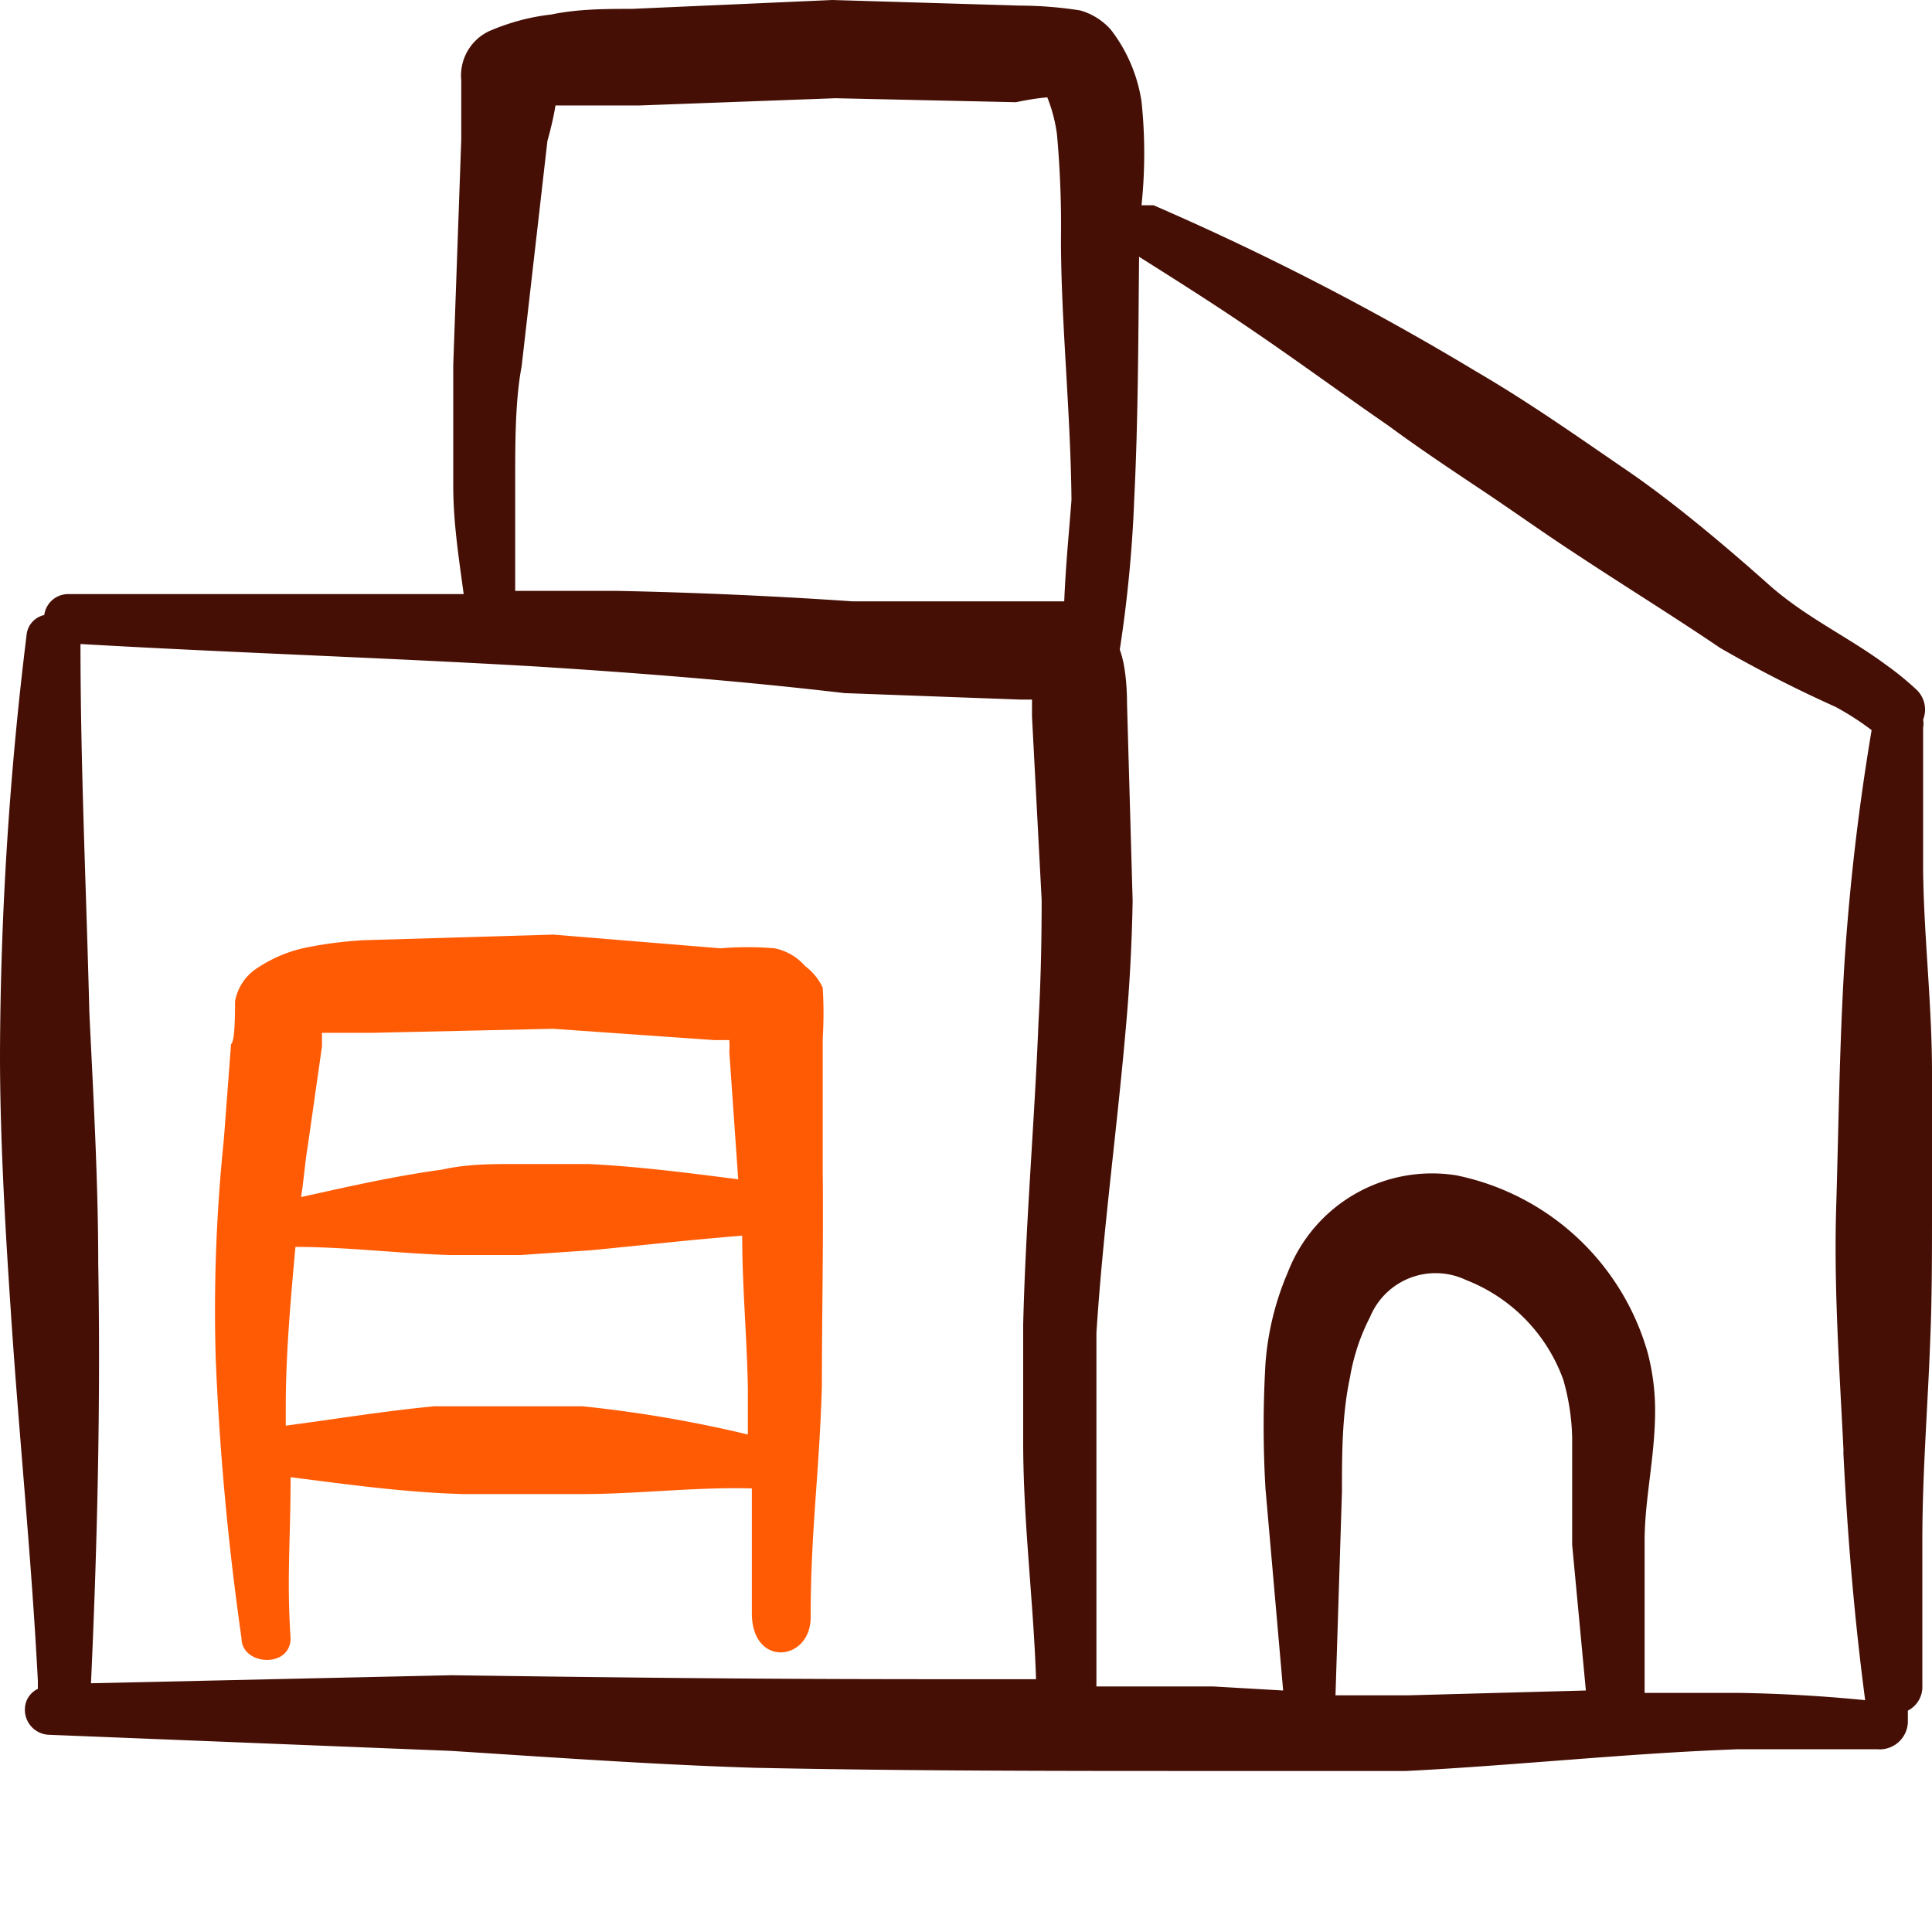
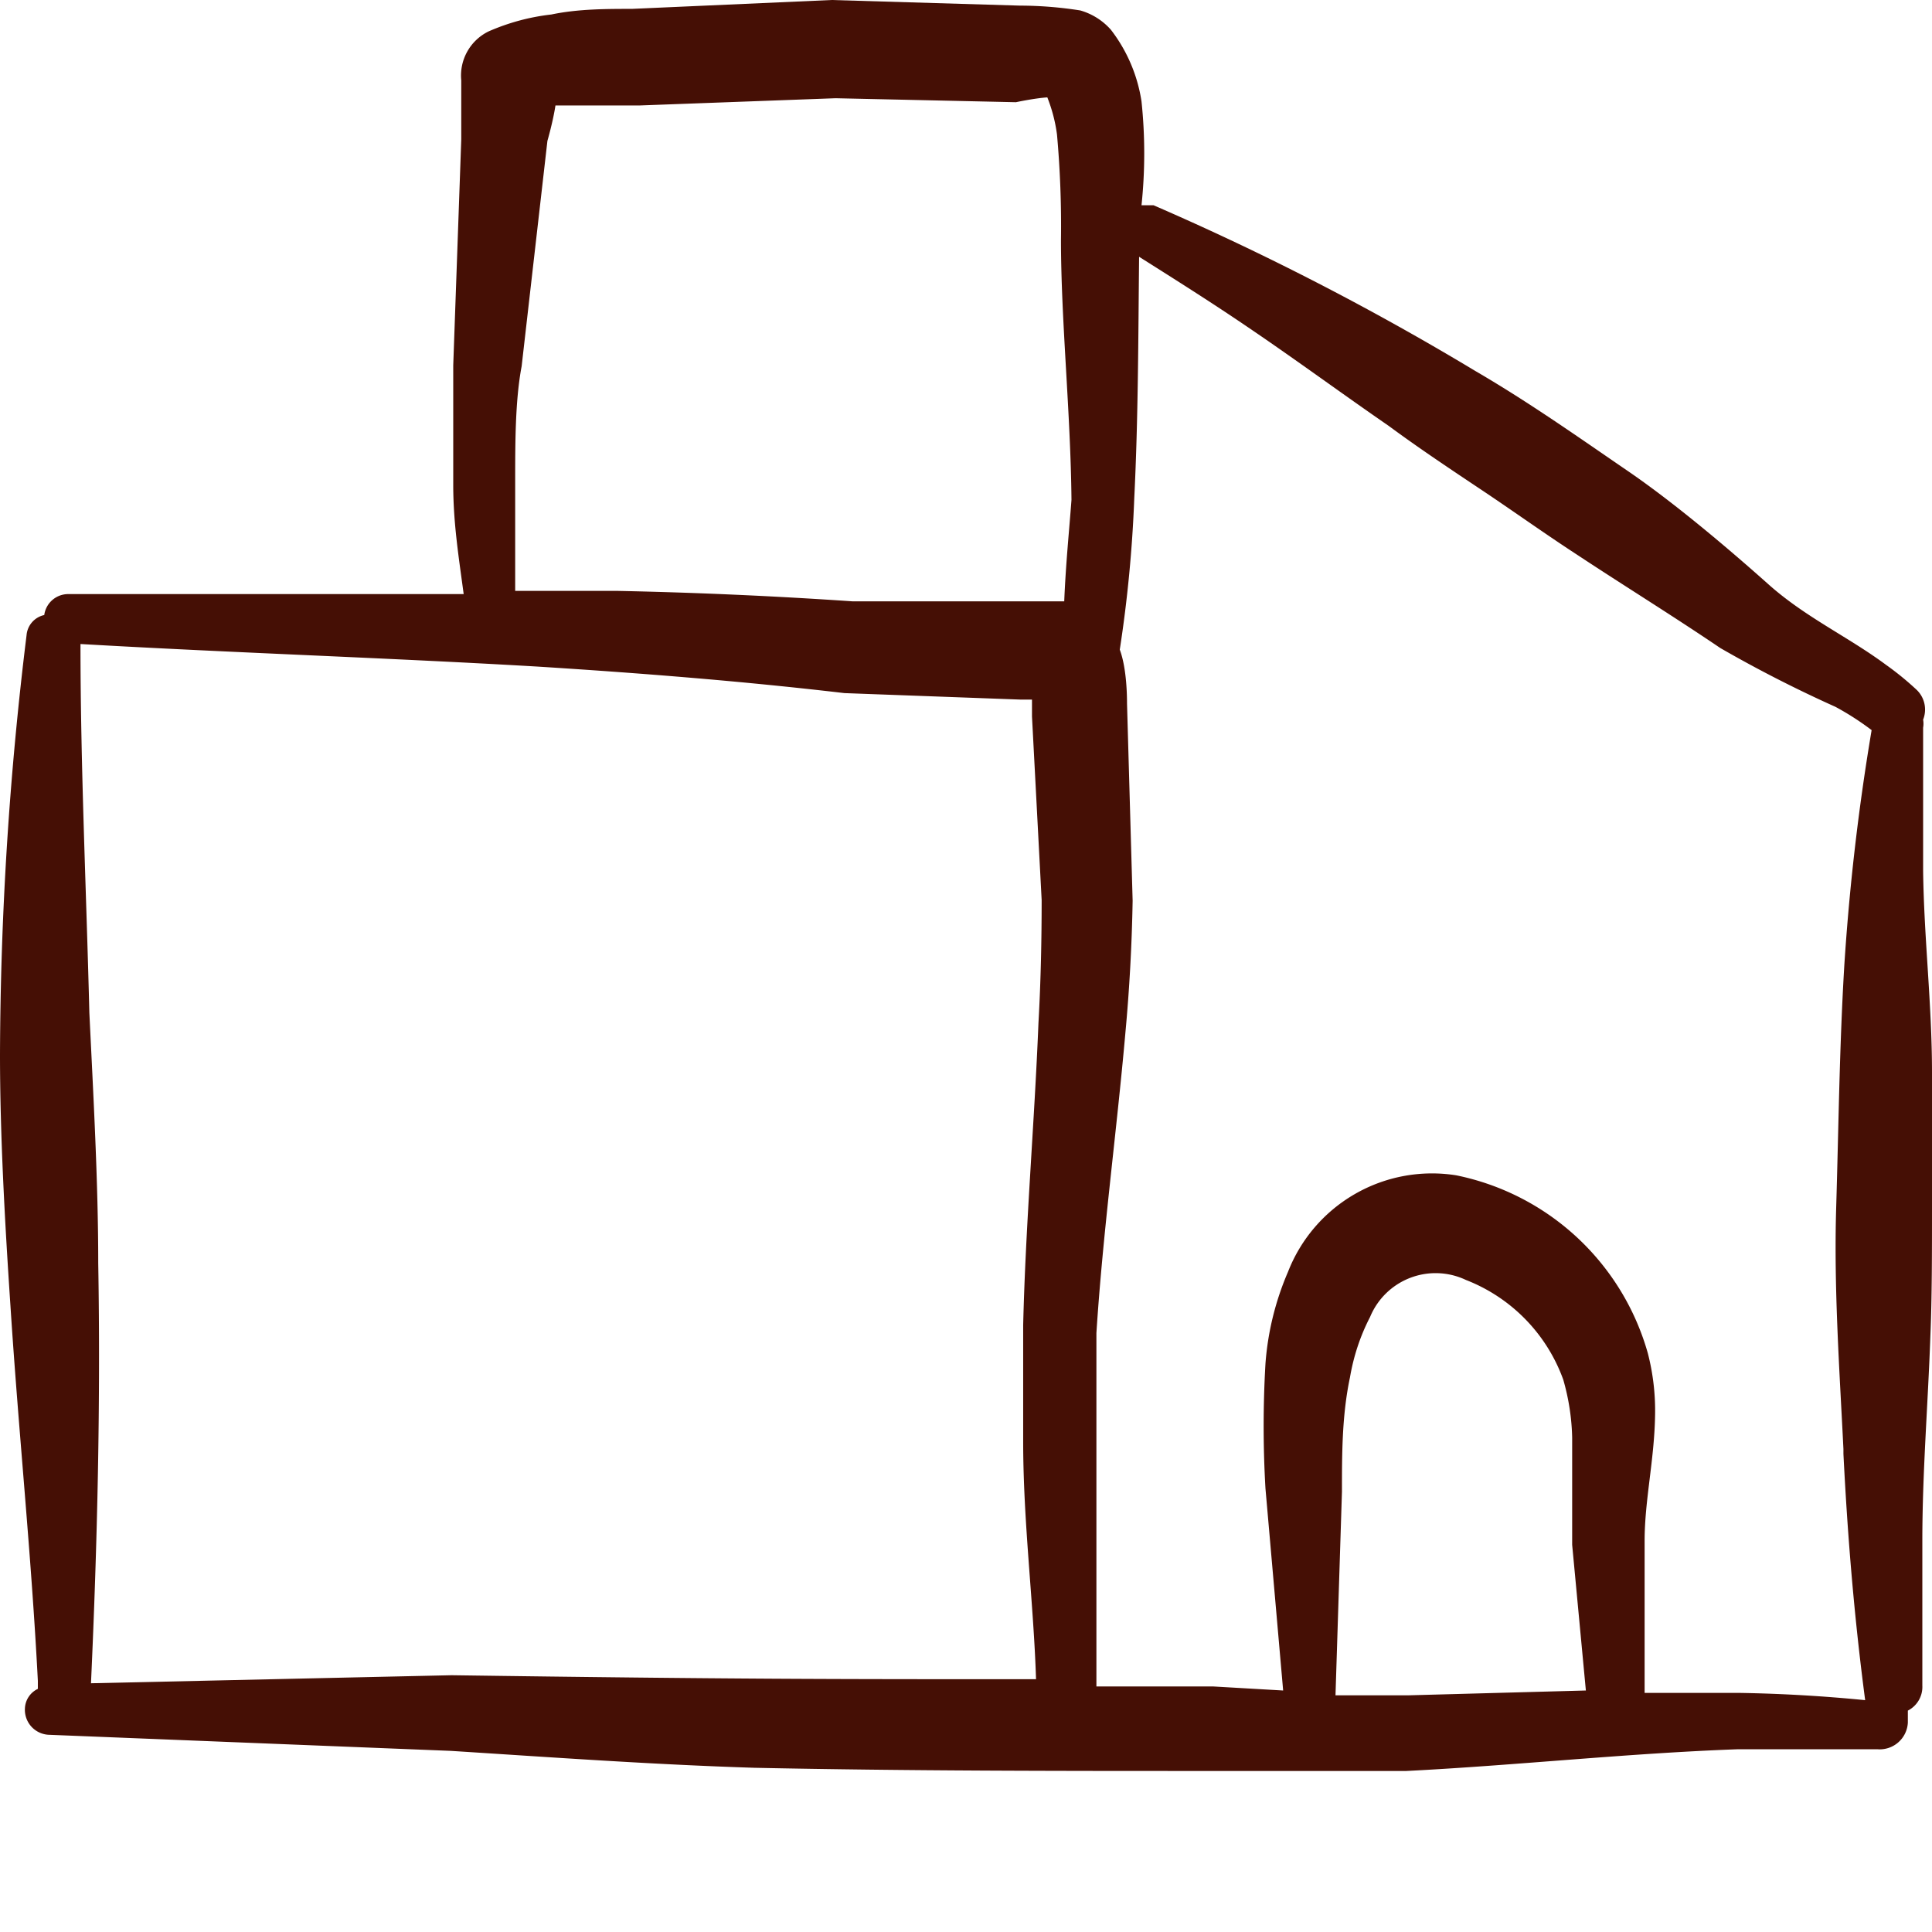
<svg xmlns="http://www.w3.org/2000/svg" fill="none" viewBox="0 0 32 32">
  <path fill="#450F05" fill-rule="evenodd" d="M32 20v-2.24c0-1.12-.133-2.227-.147-3.333v-2.374a.383.383 0 0 0 0-.133.453.453 0 0 0-.106-.493 4.91 4.91 0 0 0-.507-.414c-.627-.466-1.333-.786-1.947-1.333-.613-.547-1.533-1.333-2.333-1.88-.8-.547-1.627-1.133-2.52-1.653A45.066 45.066 0 0 0 19.107 3.4h-.2c.06-.572.06-1.148 0-1.72A2.574 2.574 0 0 0 18.4.493a1.067 1.067 0 0 0-.507-.32 6.493 6.493 0 0 0-1-.08L13.773 0l-3.306.147c-.414 0-.894 0-1.334.093-.358.04-.709.135-1.04.28a.813.813 0 0 0-.453.813v.974l-.133 3.746v1.974c0 .64.093 1.213.173 1.813H1.133a.4.4 0 0 0-.4.347.373.373 0 0 0-.293.333A58.147 58.147 0 0 0 0 17.467c0 1.333.08 2.773.173 4.16.134 2.08.347 4.133.454 6.213v.133a.374.374 0 0 0-.214.32.414.414 0 0 0 .387.44L7.467 29c1.68.107 3.346.227 5.026.28 2.534.053 5.054.053 7.507.053h3.293c1.827-.093 3.654-.293 5.494-.36h2.306a.467.467 0 0 0 .507-.44v-.2a.44.44 0 0 0 .24-.413v-2.4c0-1.133.093-2.253.133-3.387.027-.64.027-1.4.027-2.133Zm-14.8-3.053c-.067 1.666-.213 3.333-.253 5v1.933c0 1.333.173 2.667.213 3.933-3.427 0-4.947 0-9.68-.066l-5.973.133c.106-2.32.16-4.64.12-6.96 0-1.333-.08-2.76-.147-4.147-.053-2.106-.147-4.093-.147-6.106 2.534.146 5.04.226 7.56.373 1.694.107 3.387.24 5.094.44l2.906.107h.2v.28l.16 3.04c0 .64-.013 1.333-.053 2.04Zm.427-6.987H14.12a81.817 81.817 0 0 0-3.893-.173H8.533V7.96c0-.613 0-1.333.107-1.893l.427-3.734s.093-.32.133-.586h1.387l3.253-.12 2.987.066s.306-.066.52-.08c.078.197.132.403.16.614.052.58.074 1.163.066 1.746 0 1.334.16 2.854.174 4.307-.04.533-.094 1.053-.12 1.68Zm5.693 18.12h-1.2l.107-3.373c0-.627 0-1.267.133-1.894.059-.348.17-.686.333-1a1.174 1.174 0 0 1 1.587-.613 2.788 2.788 0 0 1 1.613 1.653c.09.313.14.635.147.96v1.774L26.267 28l-2.947.08Zm7.213-4c.067 1.333.174 2.667.36 4.08a25.329 25.329 0 0 0-2.066-.12H27.24v-2.52c0-.667.16-1.333.173-2.067.008-.35-.032-.7-.12-1.04a4.16 4.16 0 0 0-3.173-2.946 2.56 2.56 0 0 0-2.787 1.6 4.705 4.705 0 0 0-.373 1.52c-.04.688-.04 1.378 0 2.066L21.253 28l-1.16-.067H18.16V22.08c.107-1.667.333-3.307.48-4.973.067-.72.107-1.454.12-2.187l-.093-3.267c0-.08 0-.573-.12-.893.128-.83.208-1.667.24-2.507.066-1.333.066-2.666.08-4 .613.387 1.226.774 1.813 1.174.787.533 1.547 1.093 2.32 1.626.507.374 1.027.72 1.547 1.067s1.04.72 1.573 1.067c.787.52 1.587 1.013 2.373 1.546a21.35 21.35 0 0 0 1.907.974c.21.113.41.242.6.386A38.248 38.248 0 0 0 30.547 16c-.08 1.333-.094 2.667-.134 4-.04 1.333.054 2.667.12 4v.08Z" clip-rule="evenodd" />
-   <path fill="#FF5B05" fill-rule="evenodd" d="M13.627 19.413V17.2c.017-.28.017-.56 0-.84a.933.933 0 0 0-.294-.36.893.893 0 0 0-.506-.293 5.33 5.33 0 0 0-.894 0L9.16 15.48l-3.147.093c-.336.02-.67.064-1 .134-.287.067-.558.19-.8.36a.826.826 0 0 0-.32.52c0 .186 0 .666-.066.706l-.12 1.587a27.4 27.4 0 0 0-.134 3.627c.064 1.548.207 3.092.427 4.626 0 .454.813.507.813 0-.066-.986 0-1.613 0-2.666.947.12 1.894.253 2.867.28h1.933c.96 0 1.894-.12 2.84-.094v2.067c0 .907.974.8.974.067 0-1.44.146-2.4.186-3.84 0-1.147.027-2.334.014-3.534Zm-8.534-.4.24-1.68v-.226h.827l3-.067 2.667.187h.253c.004.066.004.133 0 .2l.147 2.106c-.827-.106-1.654-.213-2.48-.253H8.533c-.4 0-.8 0-1.213.093-.787.107-1.547.28-2.333.454.053-.347.066-.587.106-.814Zm4.56 4.28H7.187c-.84.08-1.64.214-2.454.32v-.293c0-.893.08-1.773.16-2.667.854 0 1.694.107 2.547.134h1.187l1.173-.08c.827-.08 1.653-.174 2.493-.24 0 .853.08 1.693.094 2.533v.76c-.9-.216-1.813-.372-2.734-.467Z" clip-rule="evenodd" />
</svg>